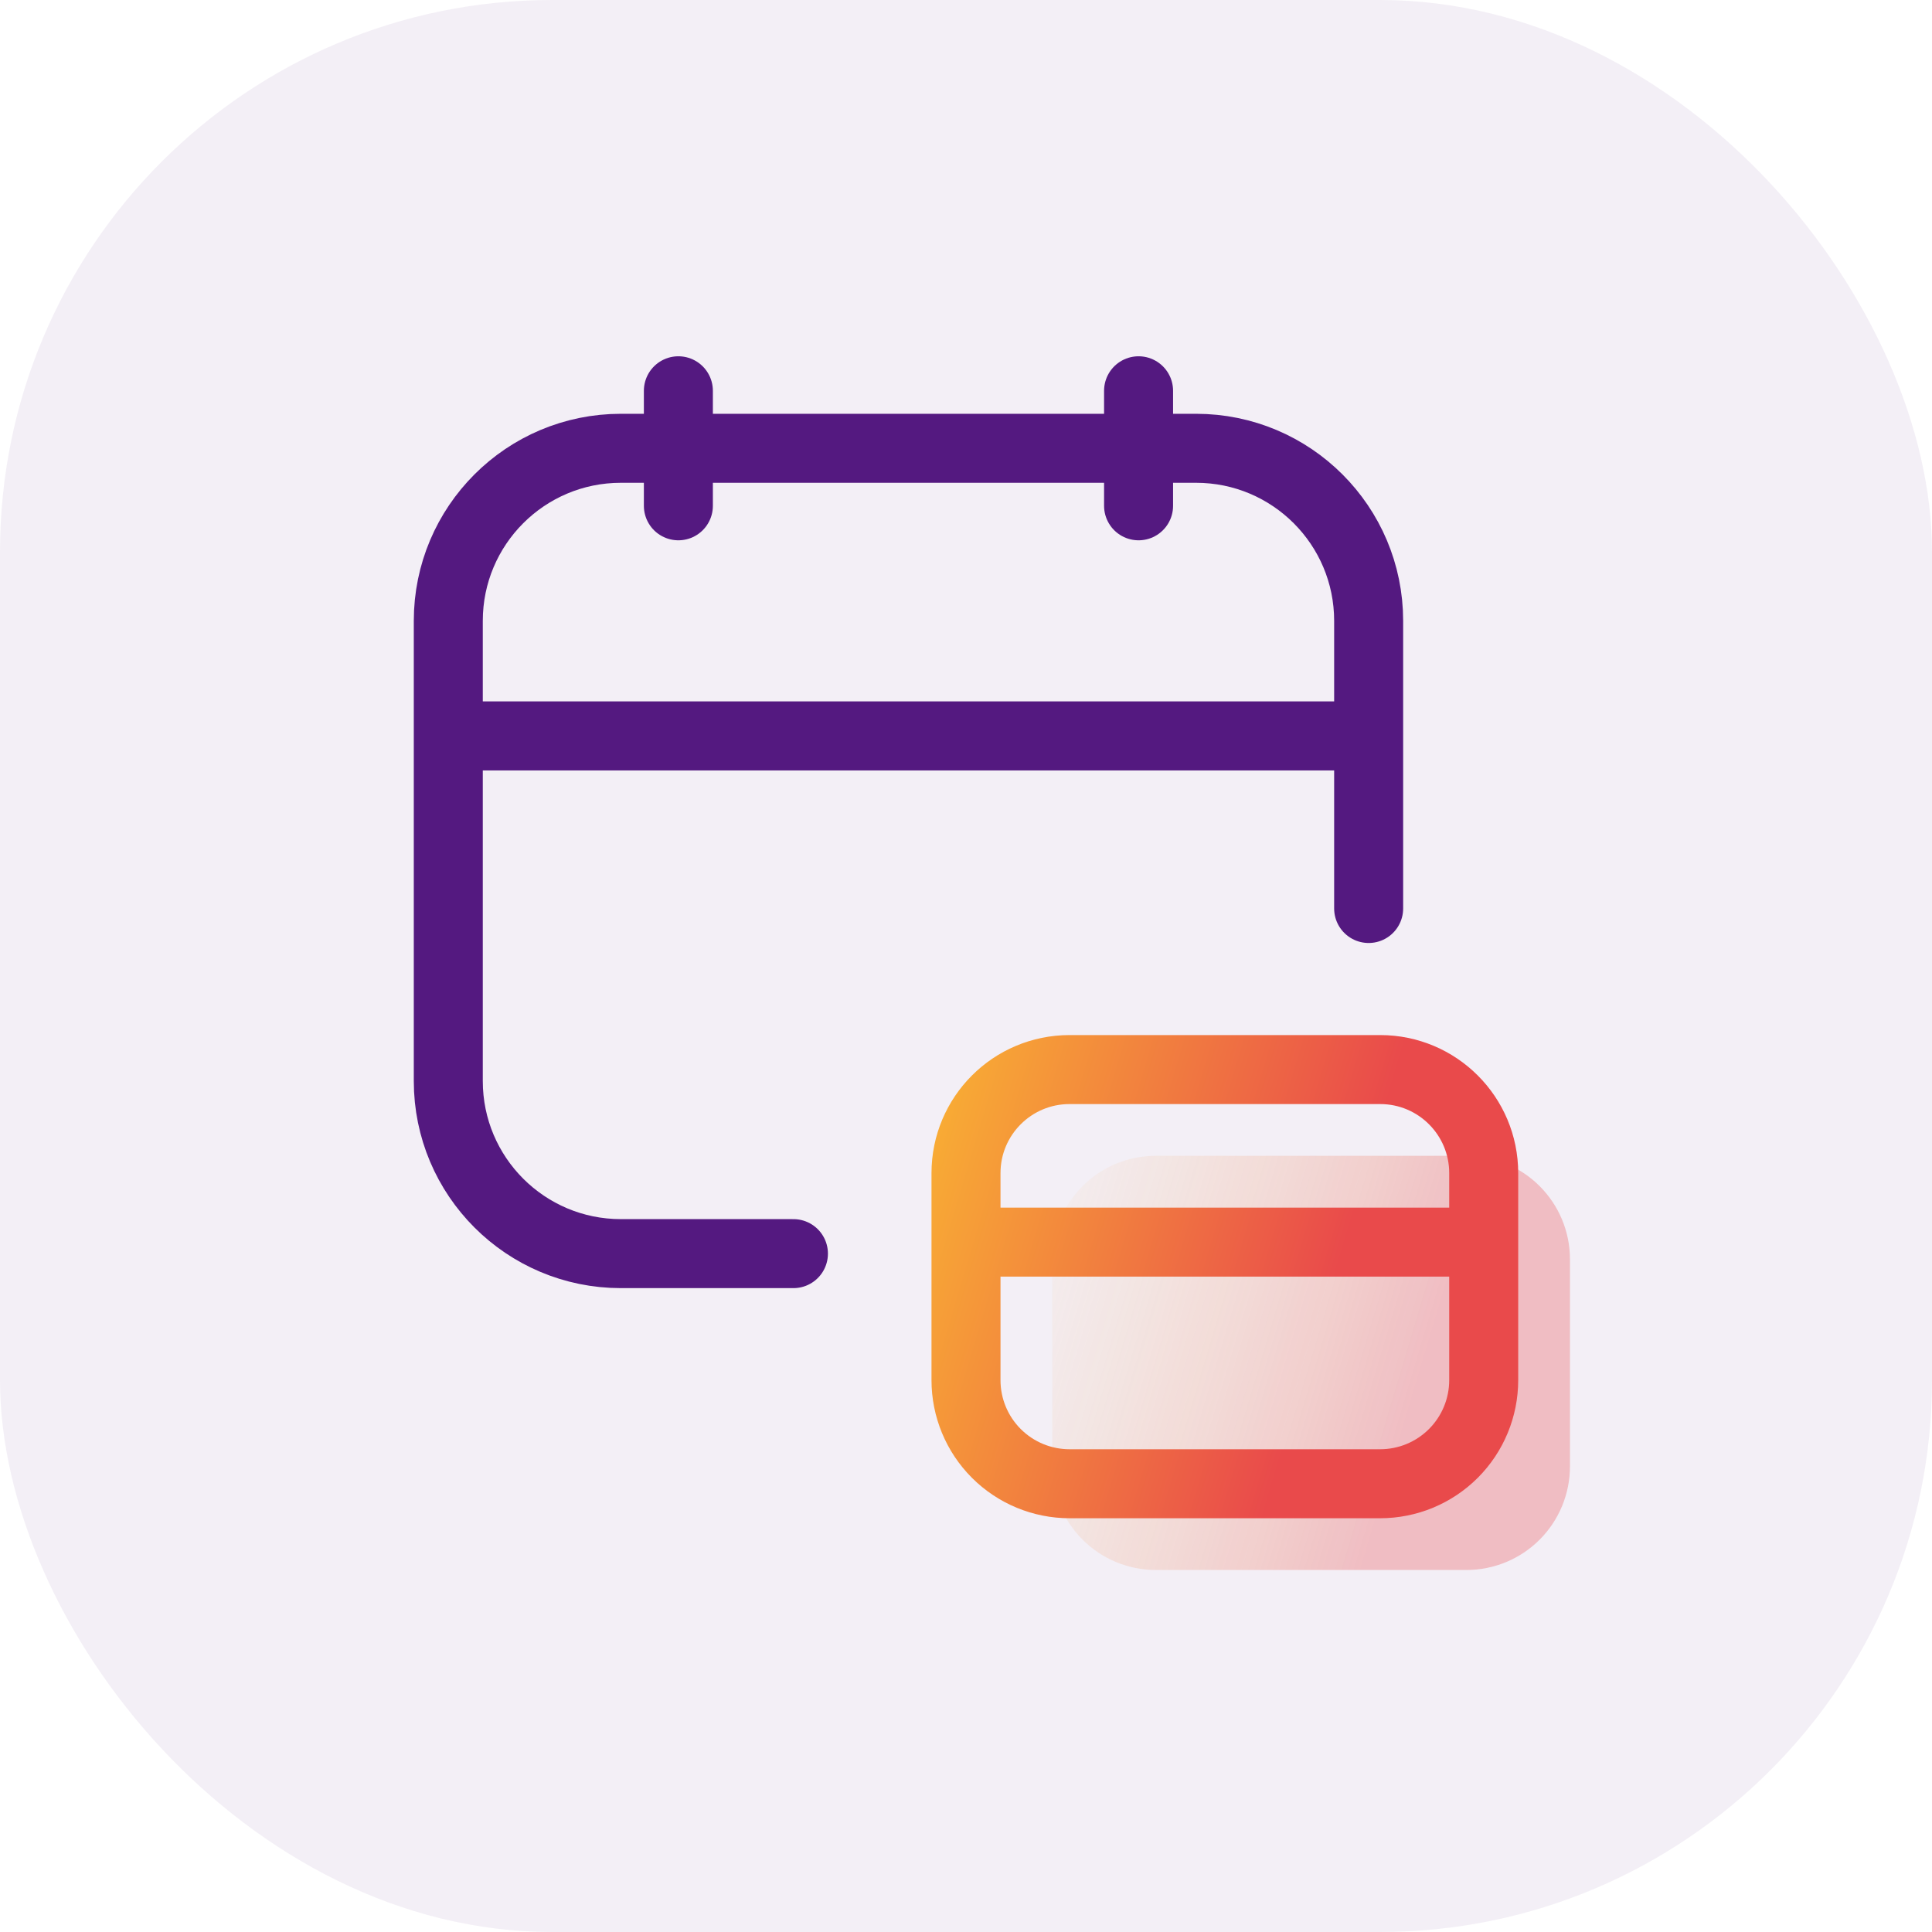
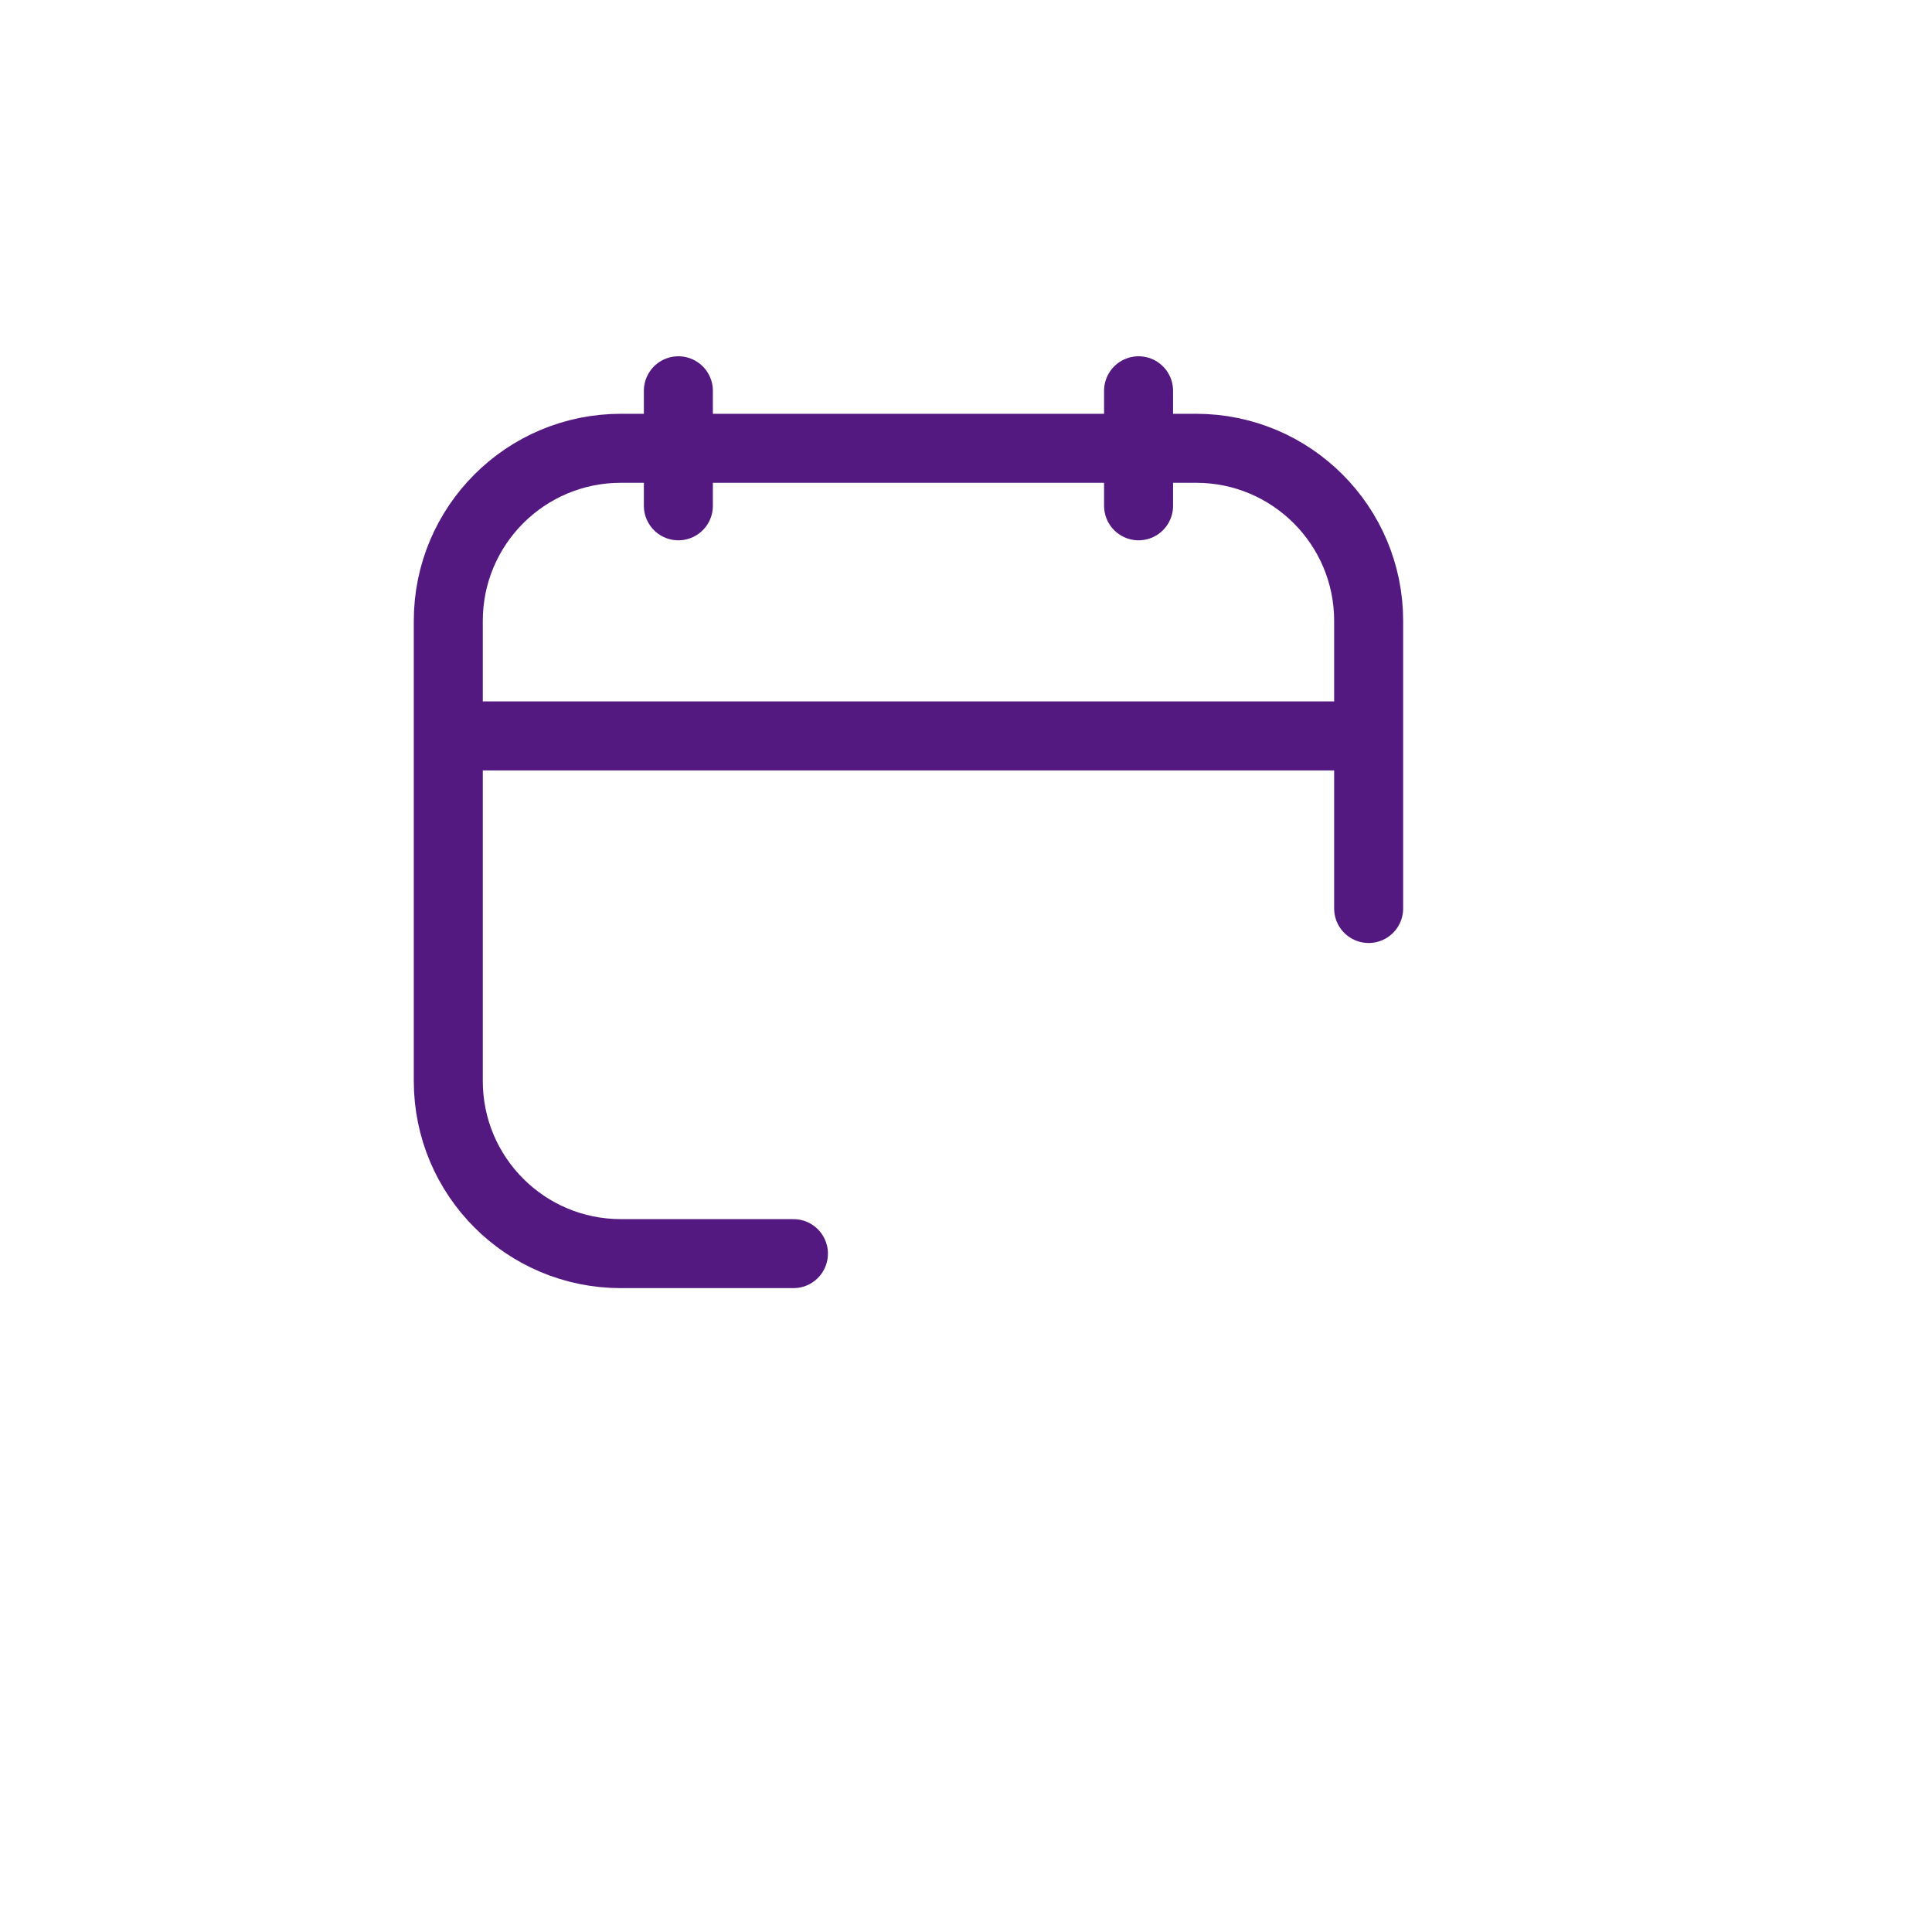
<svg xmlns="http://www.w3.org/2000/svg" width="56" height="56" viewBox="0 0 56 56" fill="none">
-   <rect opacity="0.07" width="56" height="56" rx="16" fill="#541980" />
-   <path opacity="0.3" fill-rule="evenodd" clip-rule="evenodd" d="M30.5 36.503V42.505C30.5 43.301 30.816 44.065 31.379 44.628C31.942 45.191 32.705 45.507 33.501 45.507H42.505C43.301 45.507 44.064 45.191 44.627 44.628C45.19 44.065 45.506 43.301 45.506 42.505V36.503C45.506 34.845 44.163 33.502 42.505 33.502H33.501C31.844 33.502 30.5 34.845 30.5 36.503Z" fill="url(#paint0_linear)" />
  <path d="M33.002 11.327V14.661M19.663 11.327V14.661M12.994 21.331H39.671M39.671 26.333V17.996C39.671 15.233 37.432 12.994 34.669 12.994H17.996C15.233 12.994 12.994 15.233 12.994 17.996V31.335C12.994 34.098 15.233 36.337 17.996 36.337H22.998" stroke="#541980" stroke-width="2" stroke-linecap="round" stroke-linejoin="round" />
-   <path d="M43.006 36.004H28M28 34.003V40.005C28 40.801 28.316 41.565 28.879 42.128C29.442 42.691 30.205 43.007 31.001 43.007H40.005C40.801 43.007 41.564 42.691 42.127 42.128C42.69 41.565 43.006 40.801 43.006 40.005V34.003C43.006 32.345 41.663 31.002 40.005 31.002H31.001C29.344 31.002 28 32.345 28 34.003Z" stroke="url(#paint1_linear)" stroke-width="2" stroke-linecap="round" stroke-linejoin="round" />
  <defs>
    <linearGradient id="paint0_linear" x1="25.811" y1="44.907" x2="43.508" y2="50.197" gradientUnits="userSpaceOnUse">
      <stop stop-color="#F9B233" stop-opacity="0" />
      <stop offset="0.715" stop-color="#E94A4B" />
      <stop offset="1" stop-color="#E94A4B" />
    </linearGradient>
    <linearGradient id="paint1_linear" x1="23.311" y1="42.407" x2="41.008" y2="47.697" gradientUnits="userSpaceOnUse">
      <stop stop-color="#F9B233" />
      <stop offset="0.715" stop-color="#E94A4B" />
      <stop offset="1" stop-color="#E94A4B" />
    </linearGradient>
  </defs>
</svg>